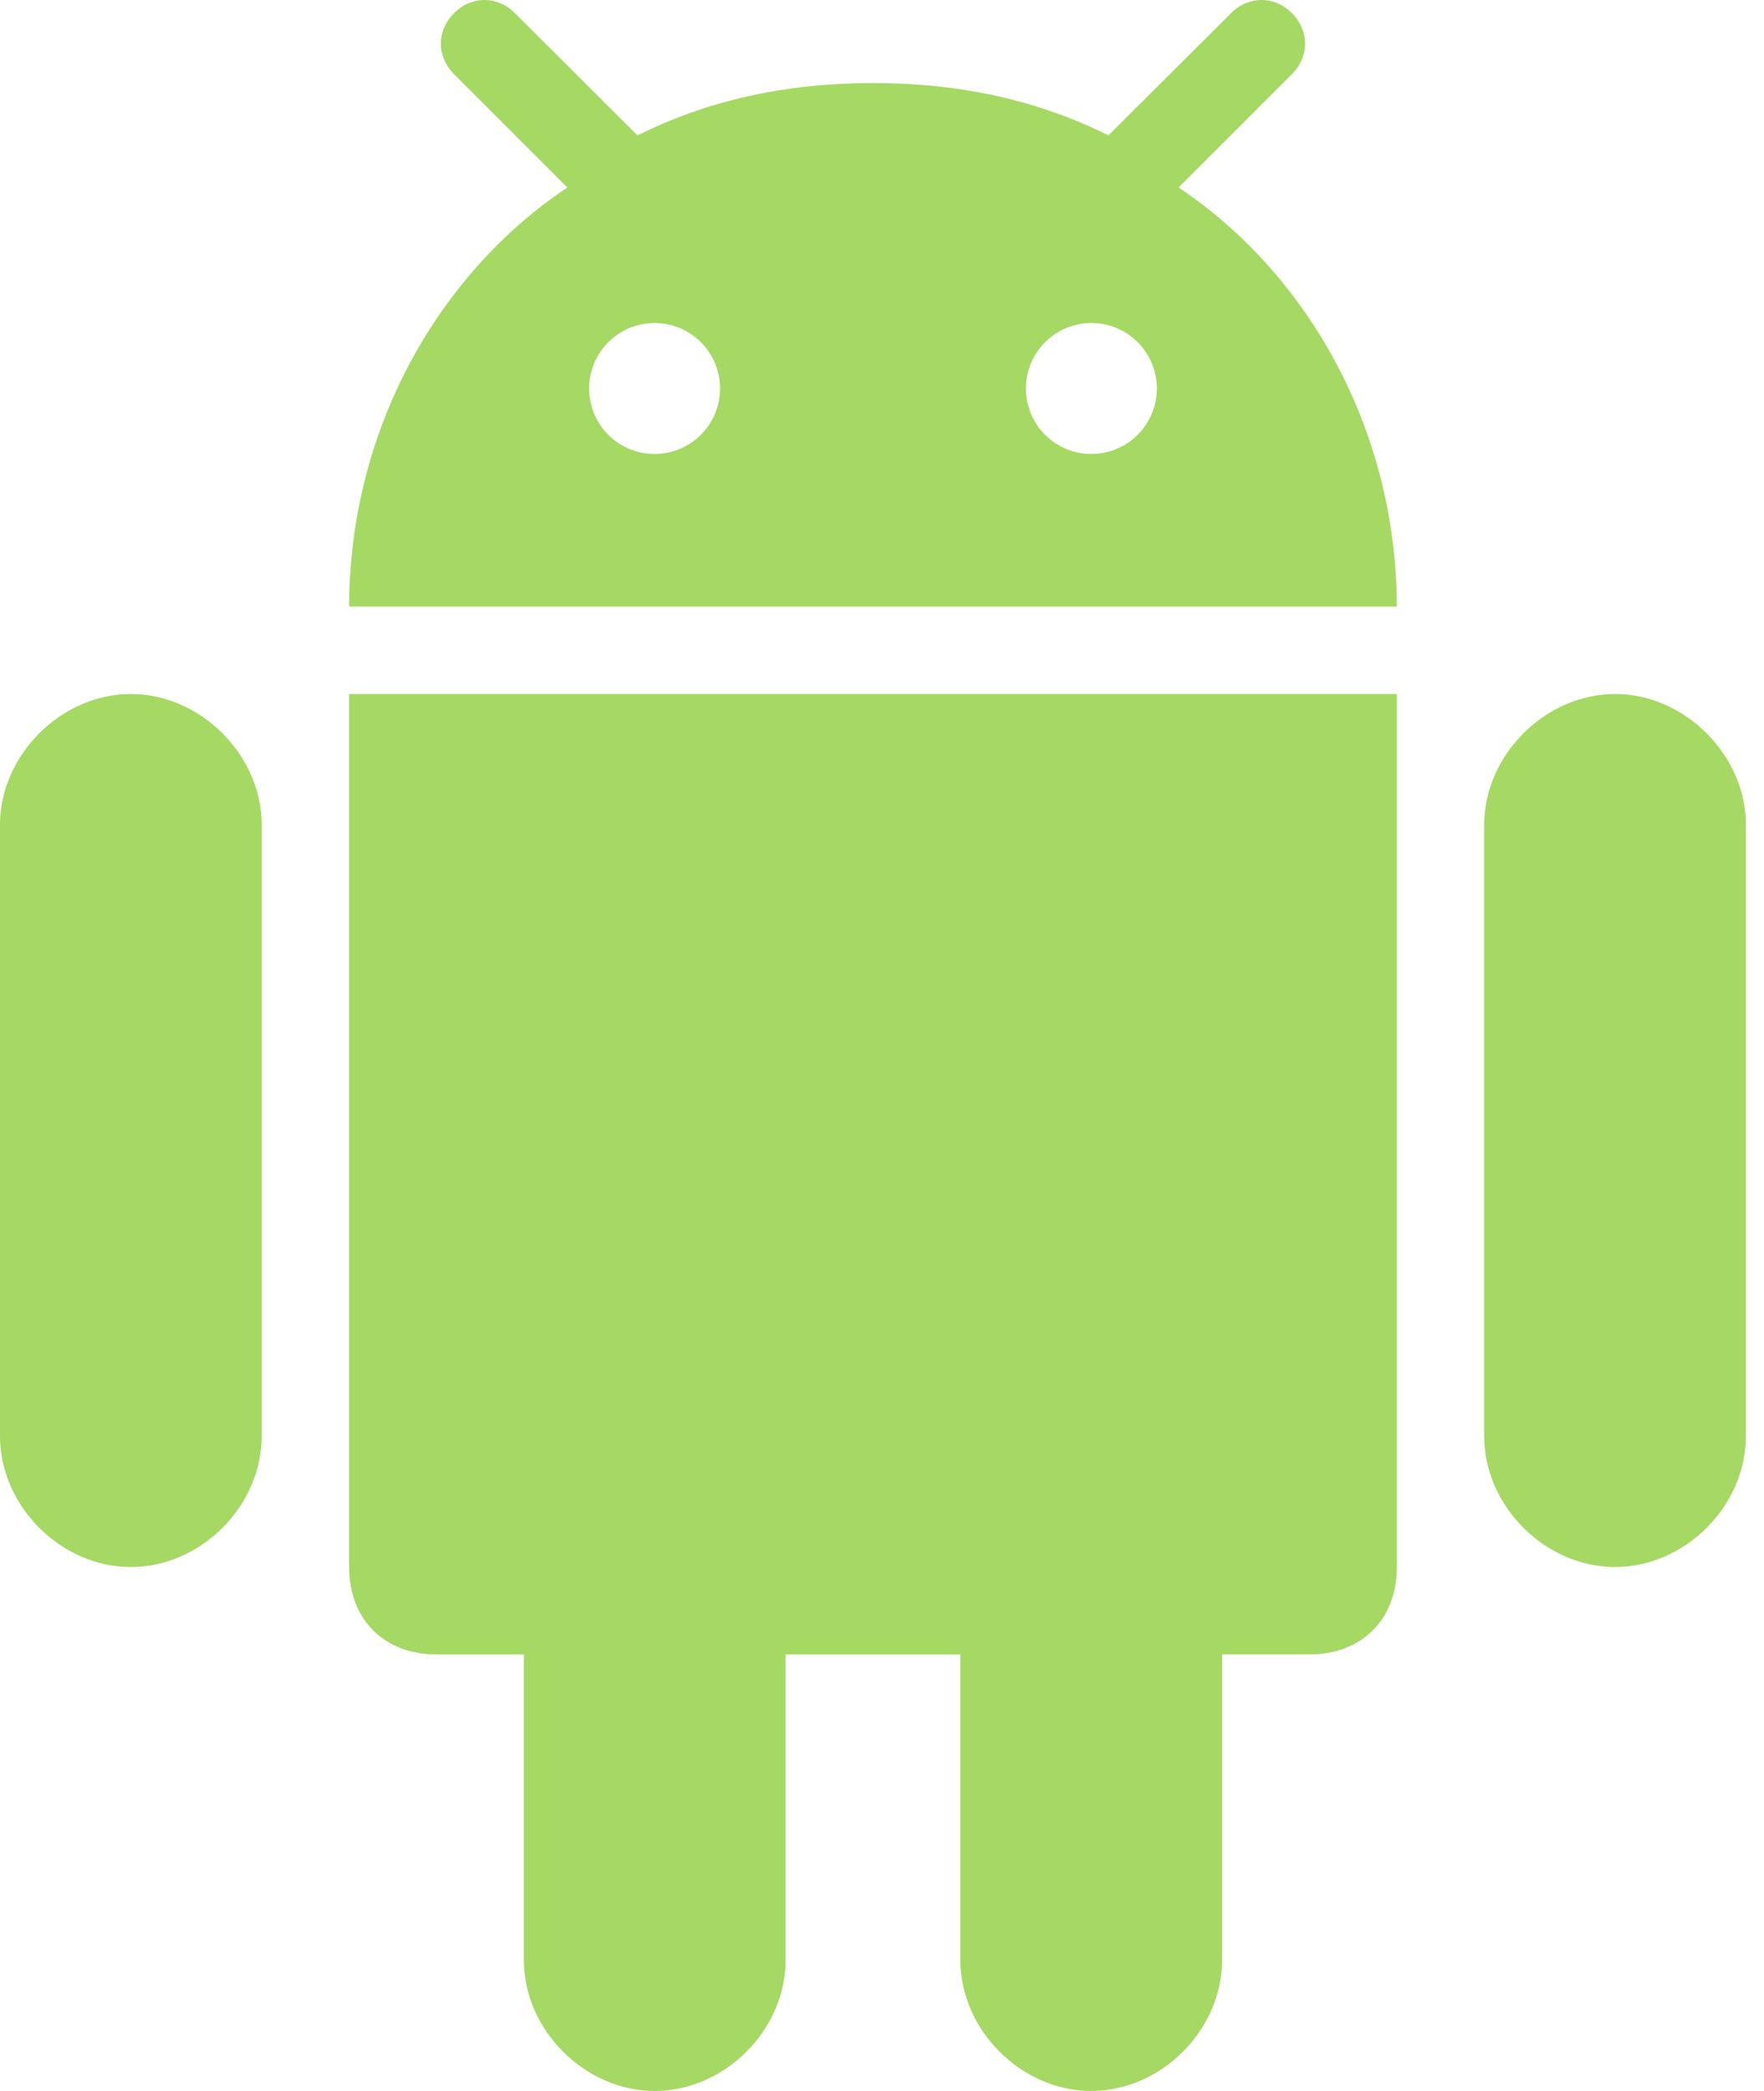
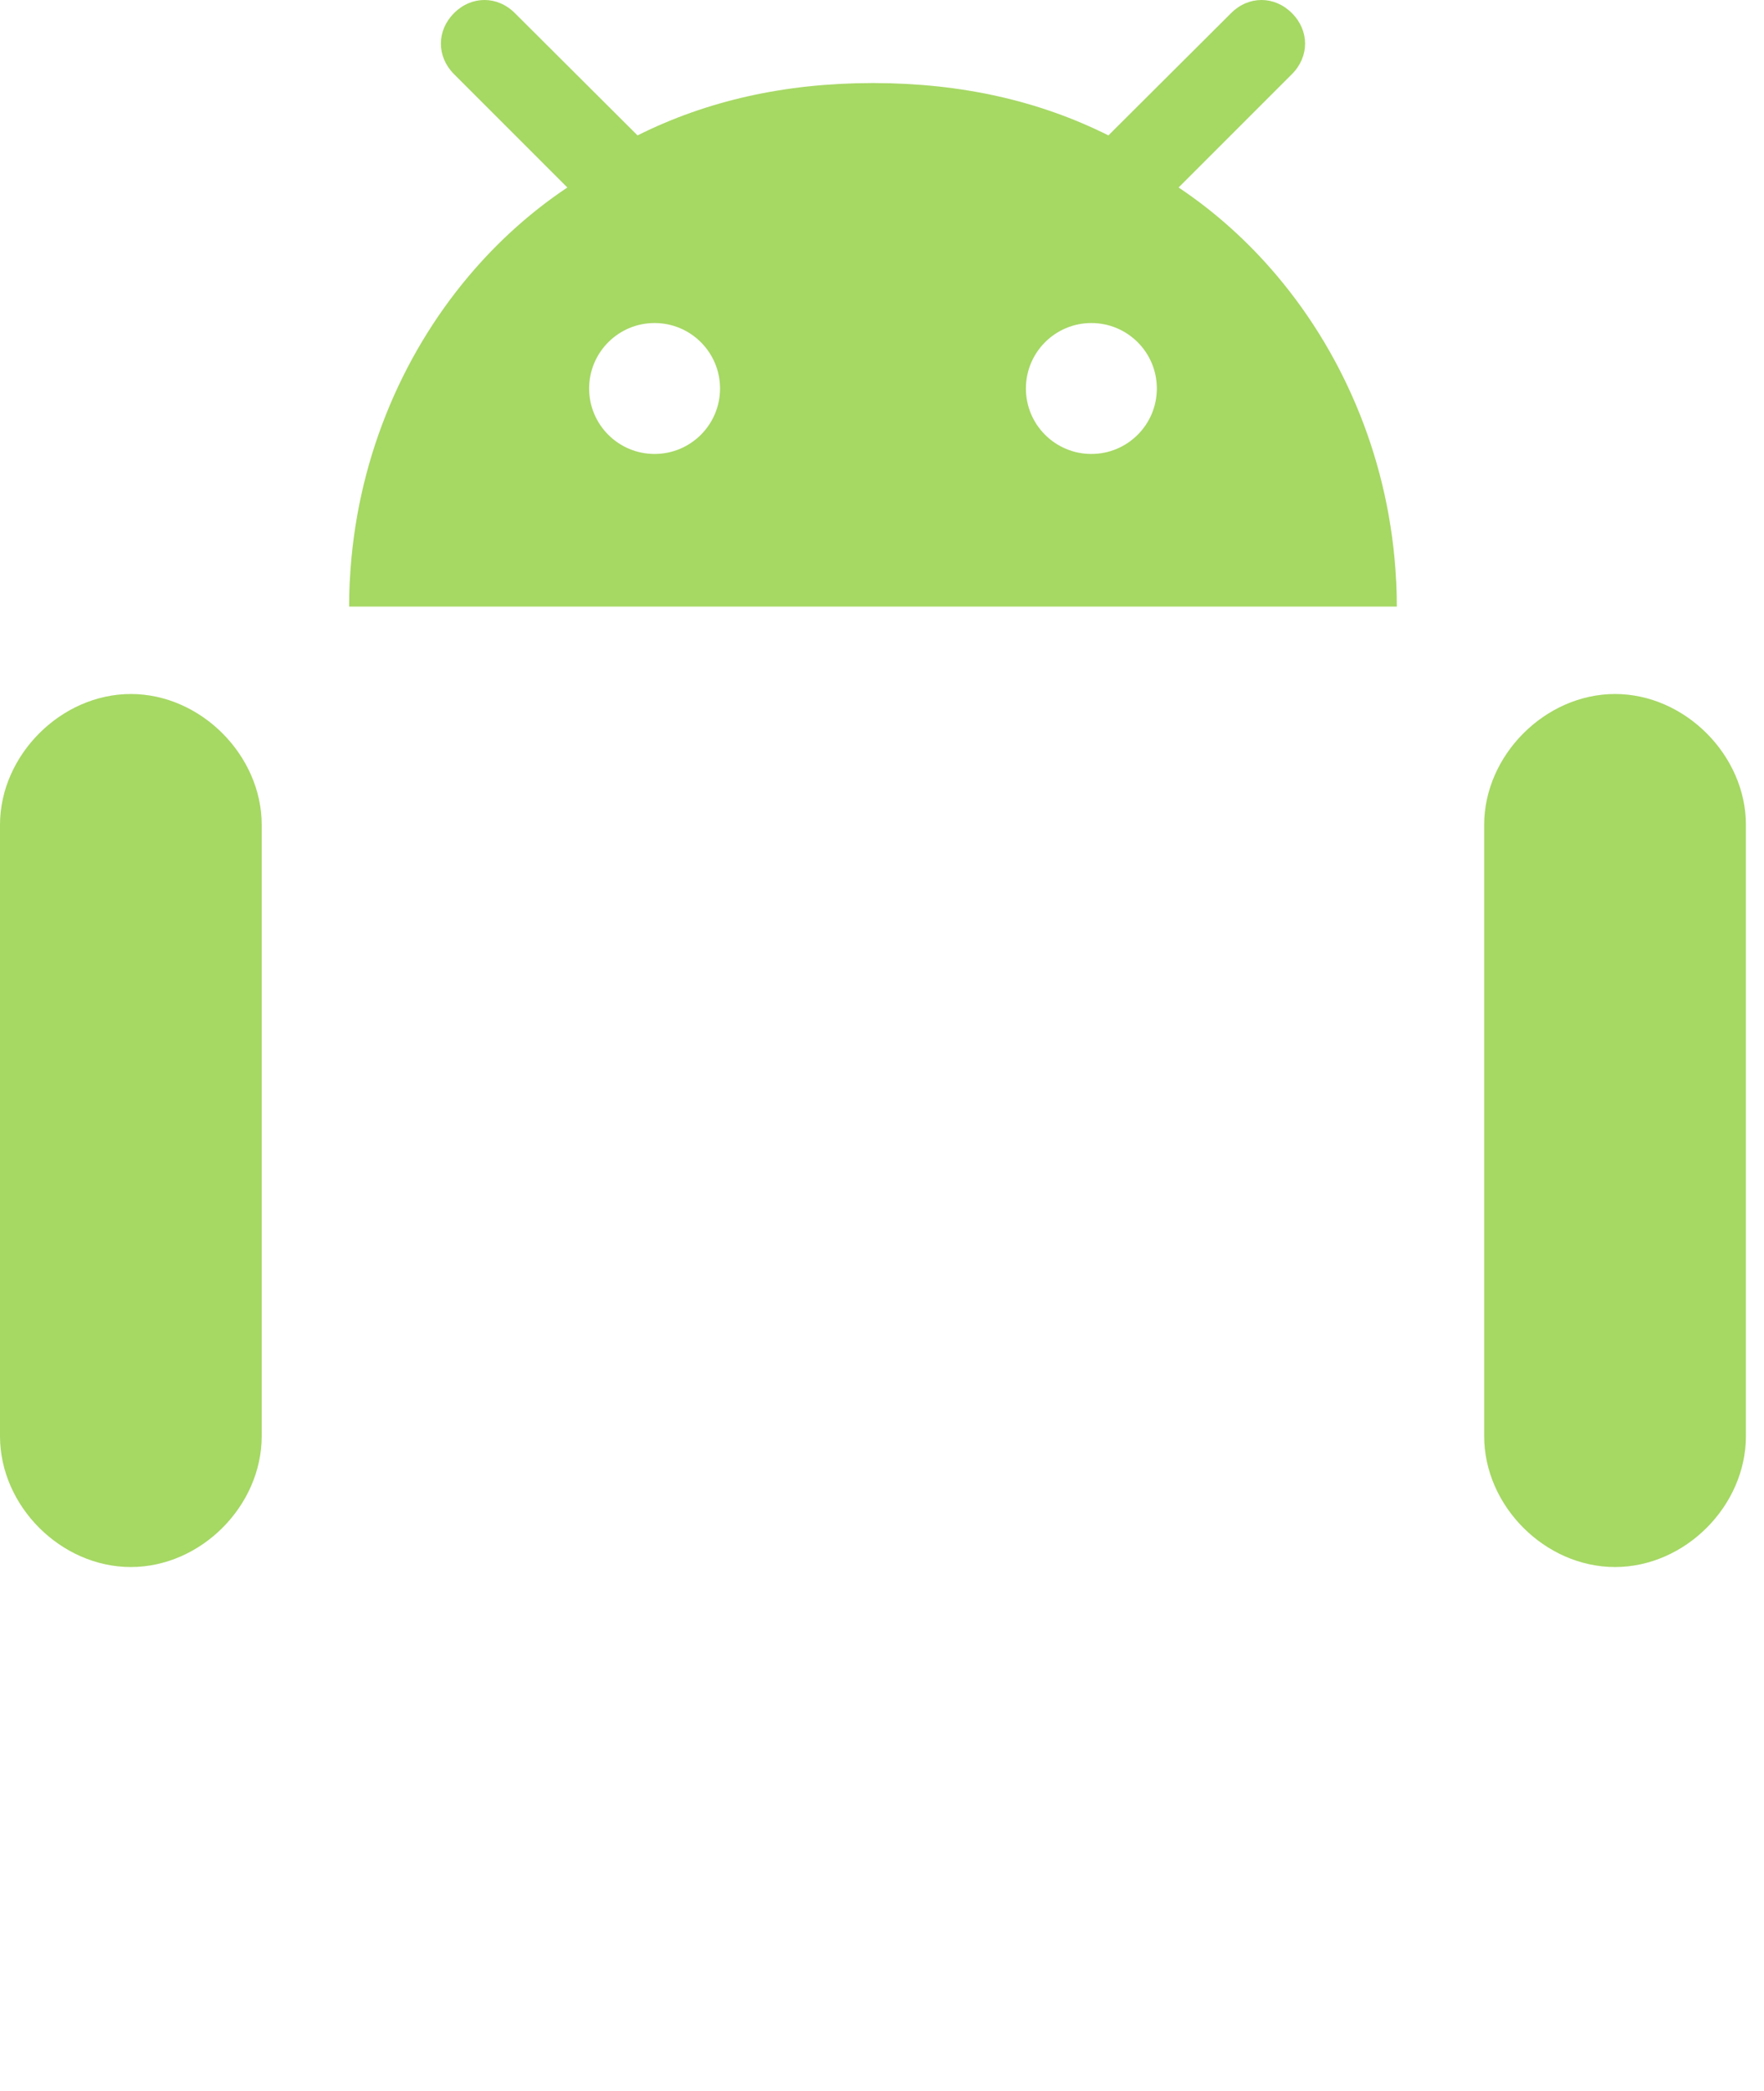
<svg xmlns="http://www.w3.org/2000/svg" width="81" height="96" viewBox="0 0 81 96" fill="none">
-   <path d="M50.107 96C53.317 96 56.116 93.201 56.116 89.991V75.957H60.128C62.536 75.957 64.141 74.352 64.141 71.945V31.863H16.031V71.945C16.031 74.353 17.636 75.958 20.044 75.958H24.056V89.991C24.056 93.201 26.855 96 30.065 96C33.275 96 36.074 93.201 36.074 89.991V75.958H44.098V89.991C44.098 93.201 46.897 96 50.107 96Z" fill="#A6D864" />
  <path d="M74.16 71.945C77.37 71.945 80.169 69.146 80.169 65.936V37.869C80.169 34.676 77.37 31.863 74.16 31.863C70.95 31.863 68.151 34.677 68.151 37.869V65.936C68.151 69.146 70.95 71.945 74.16 71.945Z" fill="#A6D864" />
  <path d="M6.008 71.945C9.219 71.945 12.017 69.146 12.017 65.936V37.869C12.017 34.676 9.219 31.863 6.008 31.863C2.799 31.863 0 34.677 0 37.869V65.936C0 69.146 2.799 71.945 6.008 71.945Z" fill="#A6D864" />
  <path d="M59.325 0.605C58.523 -0.202 57.329 -0.202 56.527 0.605L51.145 5.969L50.897 6.217C47.706 4.619 44.129 3.821 40.145 3.813C40.125 3.813 40.106 3.813 40.086 3.813H40.086C40.066 3.813 40.047 3.813 40.027 3.813C36.043 3.821 32.466 4.619 29.275 6.217L29.026 5.969L23.645 0.605C22.842 -0.202 21.648 -0.202 20.846 0.605C20.044 1.408 20.044 2.599 20.846 3.402L26.052 8.608C24.374 9.728 22.853 11.098 21.531 12.666C18.364 16.419 16.344 21.304 16.067 26.597C16.064 26.652 16.059 26.706 16.056 26.762C16.039 27.122 16.031 27.484 16.031 27.848H64.14C64.14 27.484 64.132 27.122 64.115 26.762C64.113 26.706 64.107 26.652 64.104 26.597C63.827 21.304 61.807 16.419 58.64 12.666C57.318 11.099 55.797 9.728 54.119 8.608L59.325 3.402C60.128 2.599 60.128 1.408 59.325 0.605ZM30.057 20.842C28.397 20.842 27.052 19.497 27.052 17.837C27.052 16.177 28.397 14.831 30.057 14.831C31.717 14.831 33.063 16.177 33.063 17.837C33.063 19.497 31.717 20.842 30.057 20.842ZM50.114 20.842C48.454 20.842 47.108 19.497 47.108 17.837C47.108 16.177 48.454 14.831 50.114 14.831C51.774 14.831 53.12 16.177 53.12 17.837C53.12 19.497 51.774 20.842 50.114 20.842Z" fill="#A6D864" />
</svg>